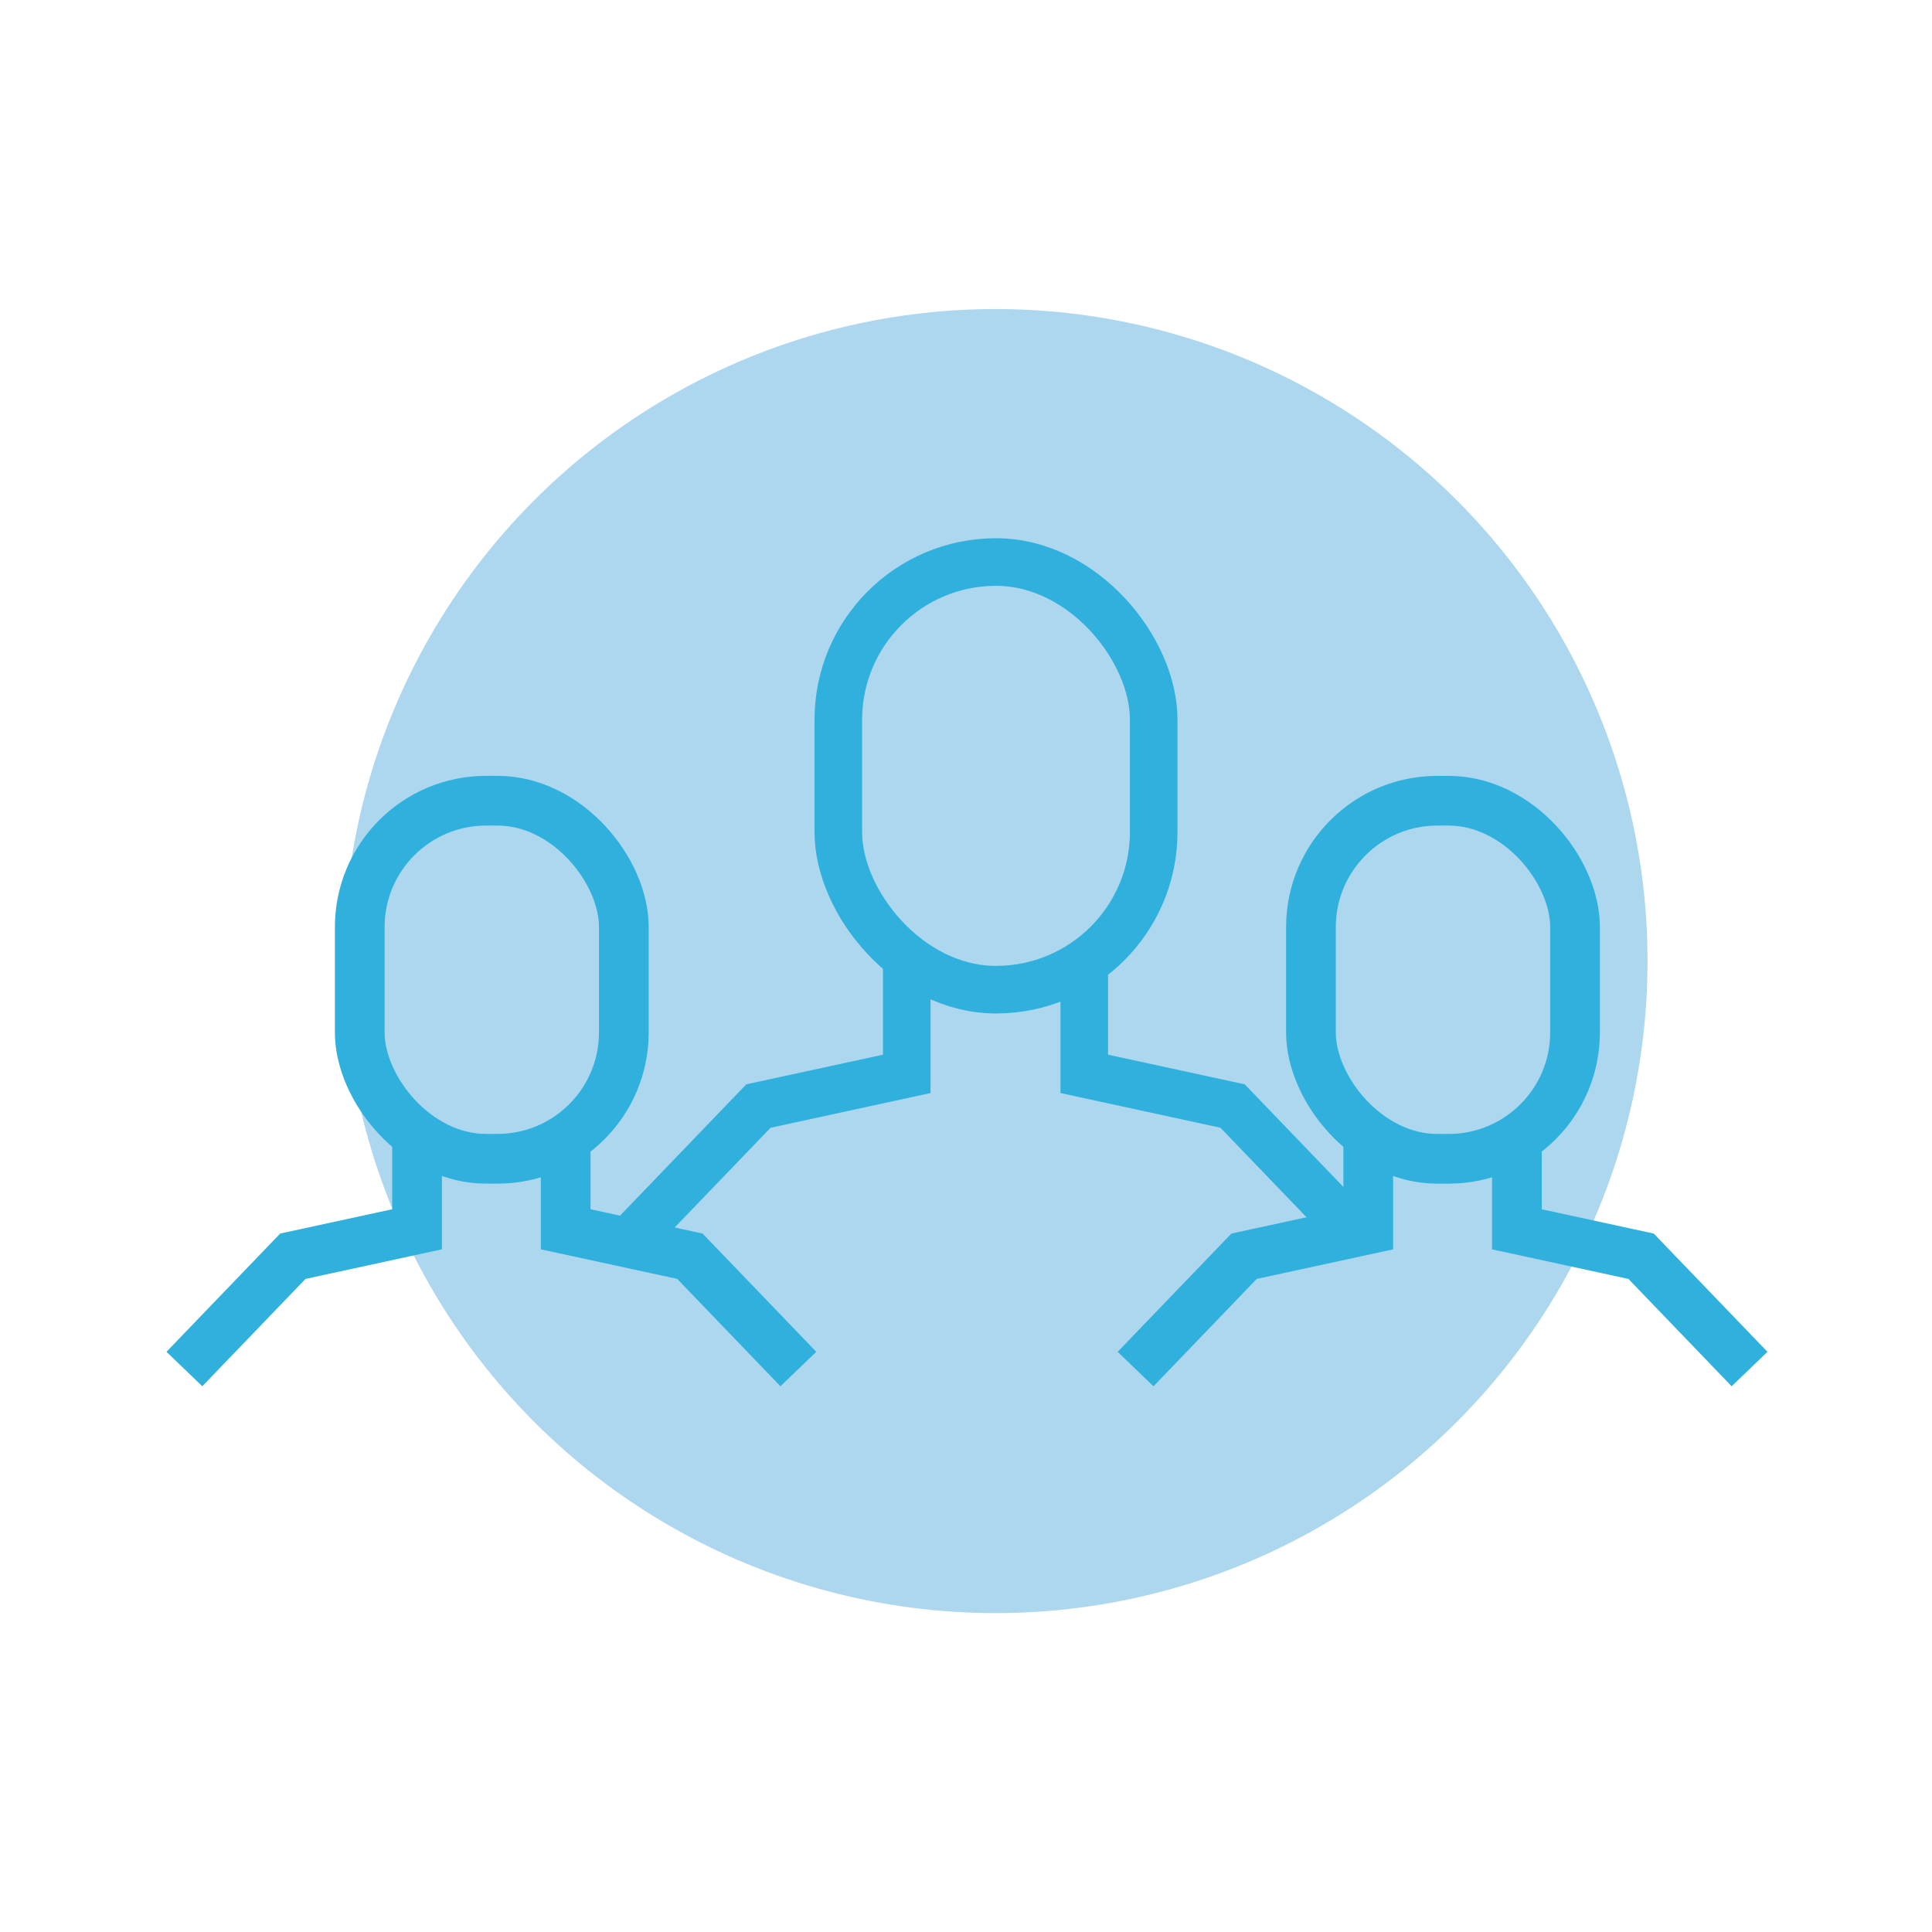
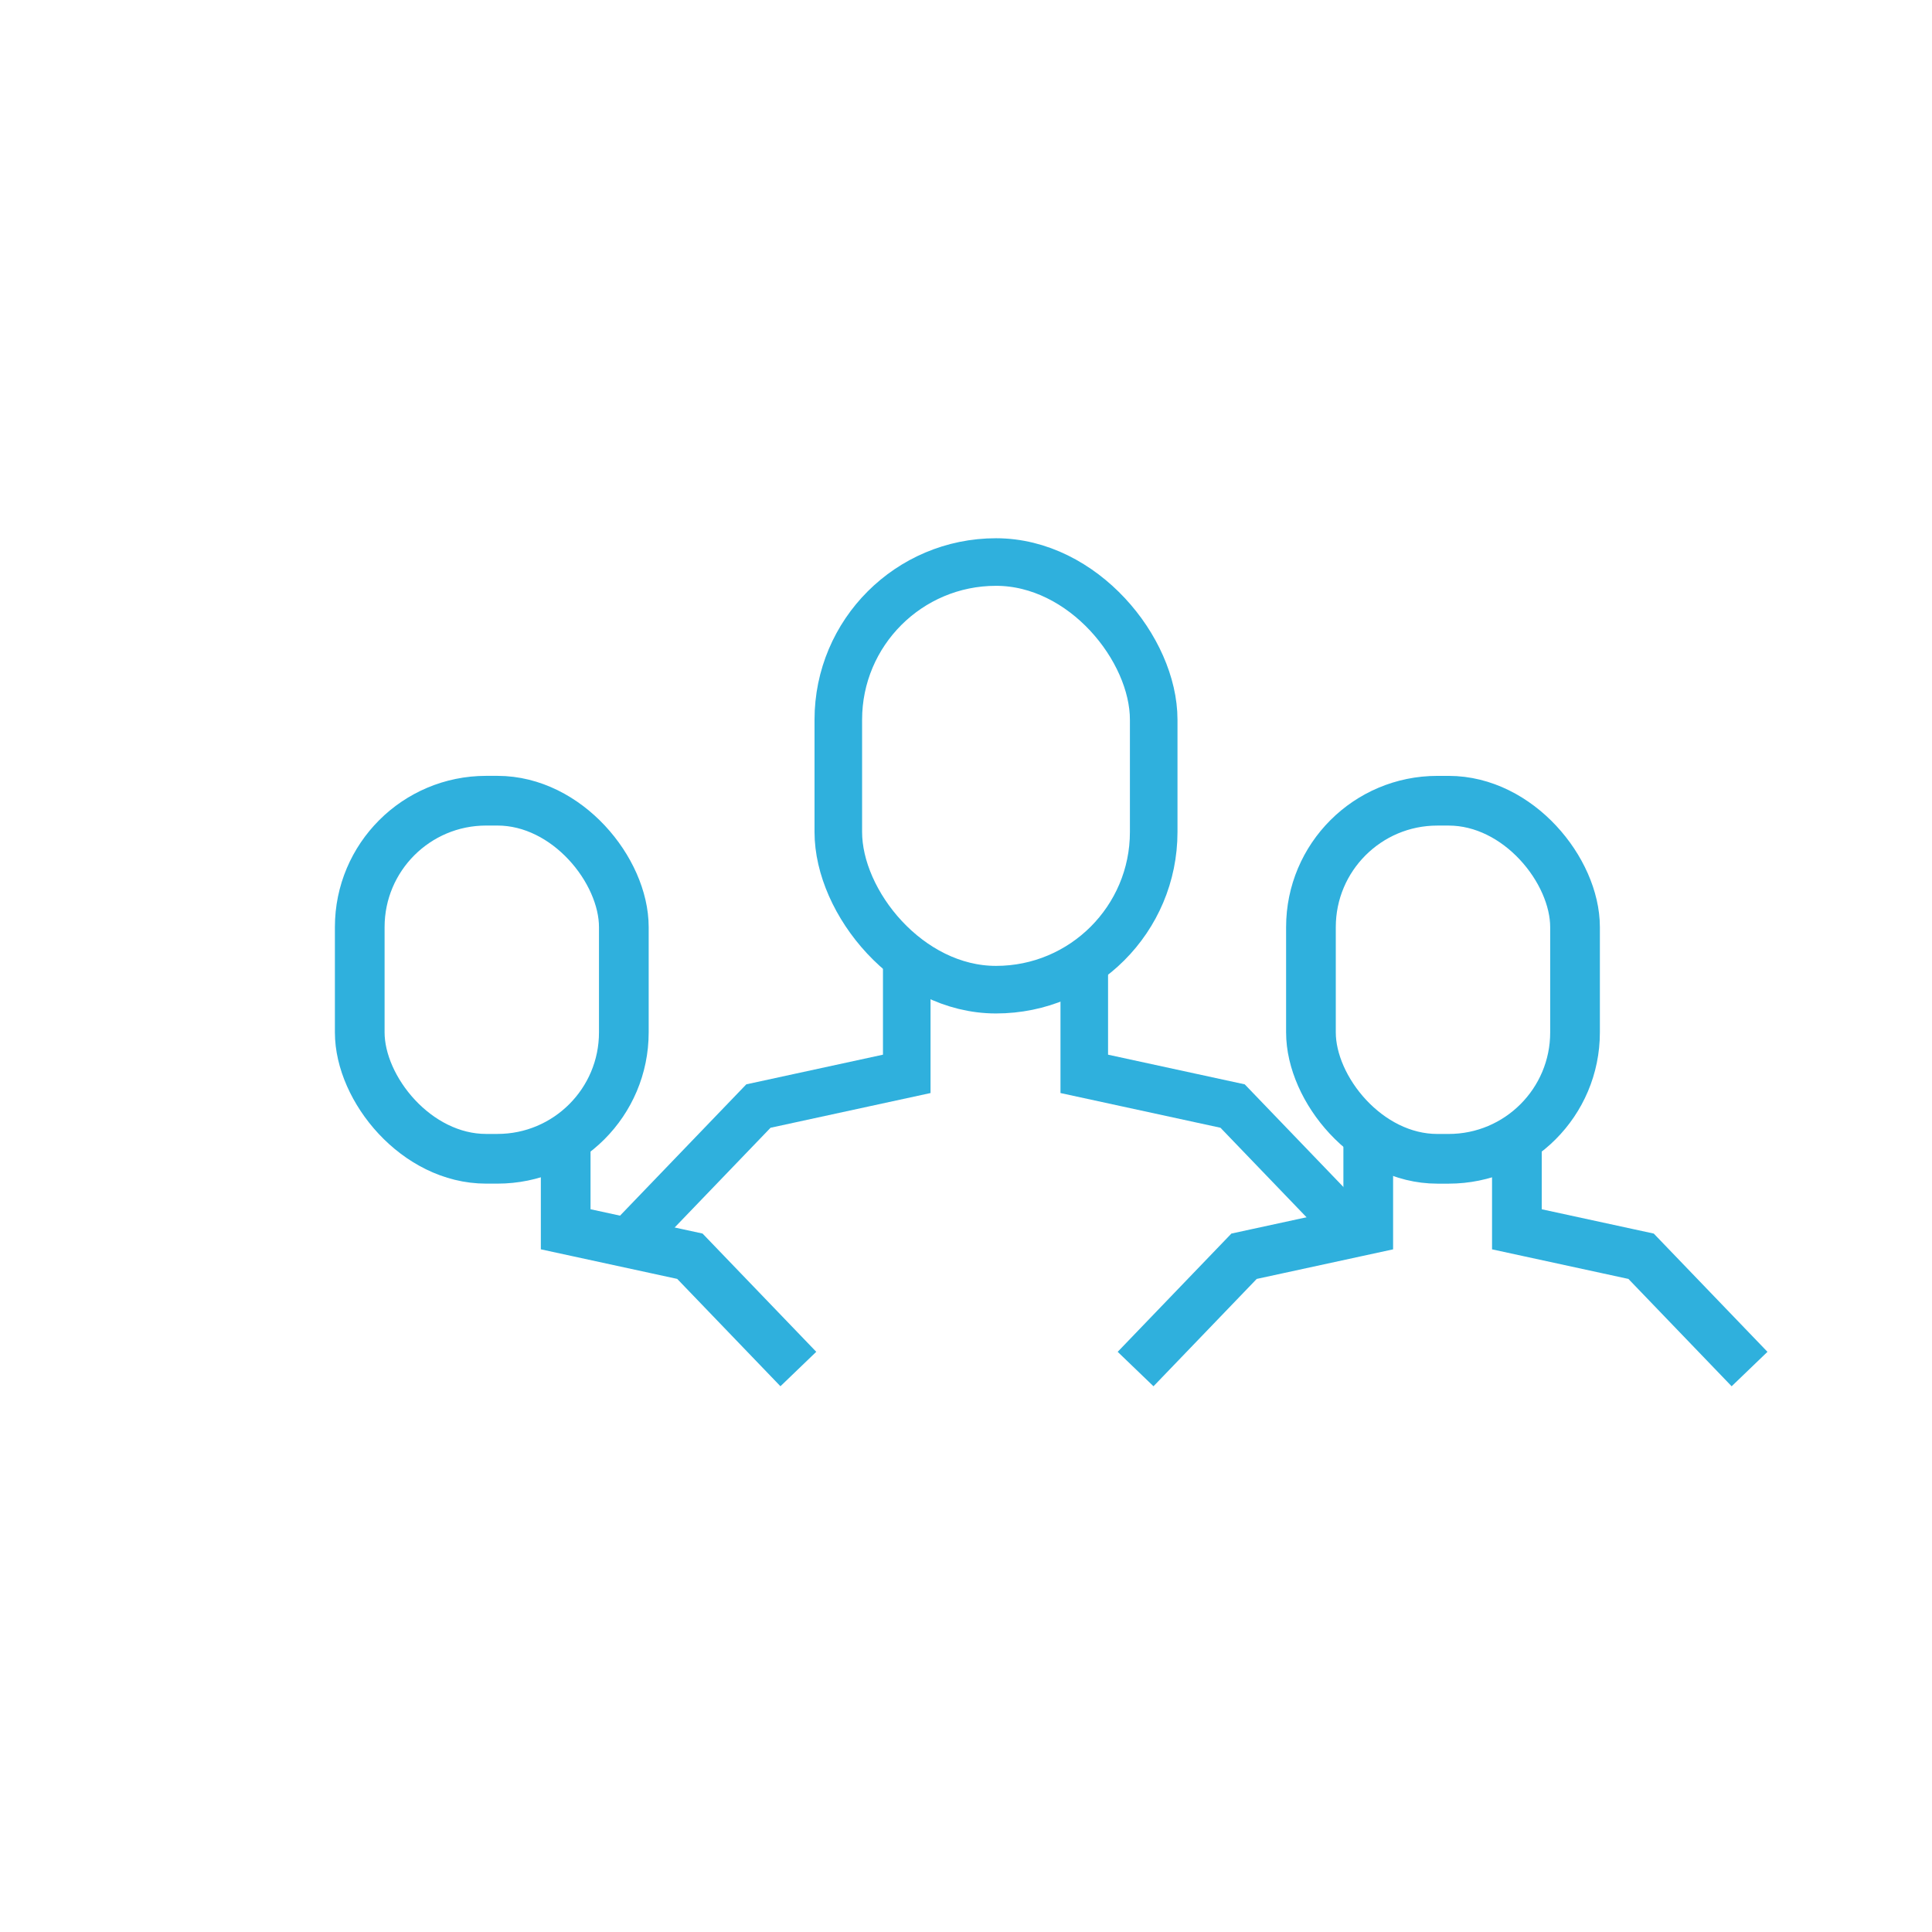
<svg xmlns="http://www.w3.org/2000/svg" id="Ebene_1" data-name="Ebene 1" viewBox="0 0 155.906 155.906">
  <defs>
    <style>.cls-1{fill:#acd7ee;}.cls-2,.cls-3{fill:none;stroke:#2fb0dd;stroke-miterlimit:10;}.cls-2{stroke-width:3.839px;}.cls-3{stroke-width:4.01px;}</style>
  </defs>
-   <circle class="cls-1" cx="80.334" cy="77.556" r="52.616" />
  <polyline class="cls-2" points="73.172 77.343 73.172 86.657 61.203 89.254 50.362 100.528" />
  <polyline class="cls-2" points="87.497 77.343 87.497 86.657 99.466 89.254 109.919 100.126" />
  <rect class="cls-2" x="67.649" y="45.354" width="25.451" height="34.509" rx="12.725" />
  <polyline class="cls-3" points="110.413 91.402 110.413 99.201 100.391 101.375 91.638 110.478" />
  <polyline class="cls-3" points="122.408 91.402 122.408 99.201 132.43 101.375 141.183 110.478" />
  <rect class="cls-3" x="105.789" y="64.616" width="21.311" height="28.896" rx="10.199" />
-   <polyline class="cls-3" points="33.655 91.399 33.655 99.199 23.633 101.373 14.879 110.476" />
  <polyline class="cls-3" points="45.649 91.399 45.649 99.199 55.671 101.373 64.424 110.476" />
  <rect class="cls-3" x="29.03" y="64.614" width="21.311" height="28.896" rx="10.199" />
</svg>